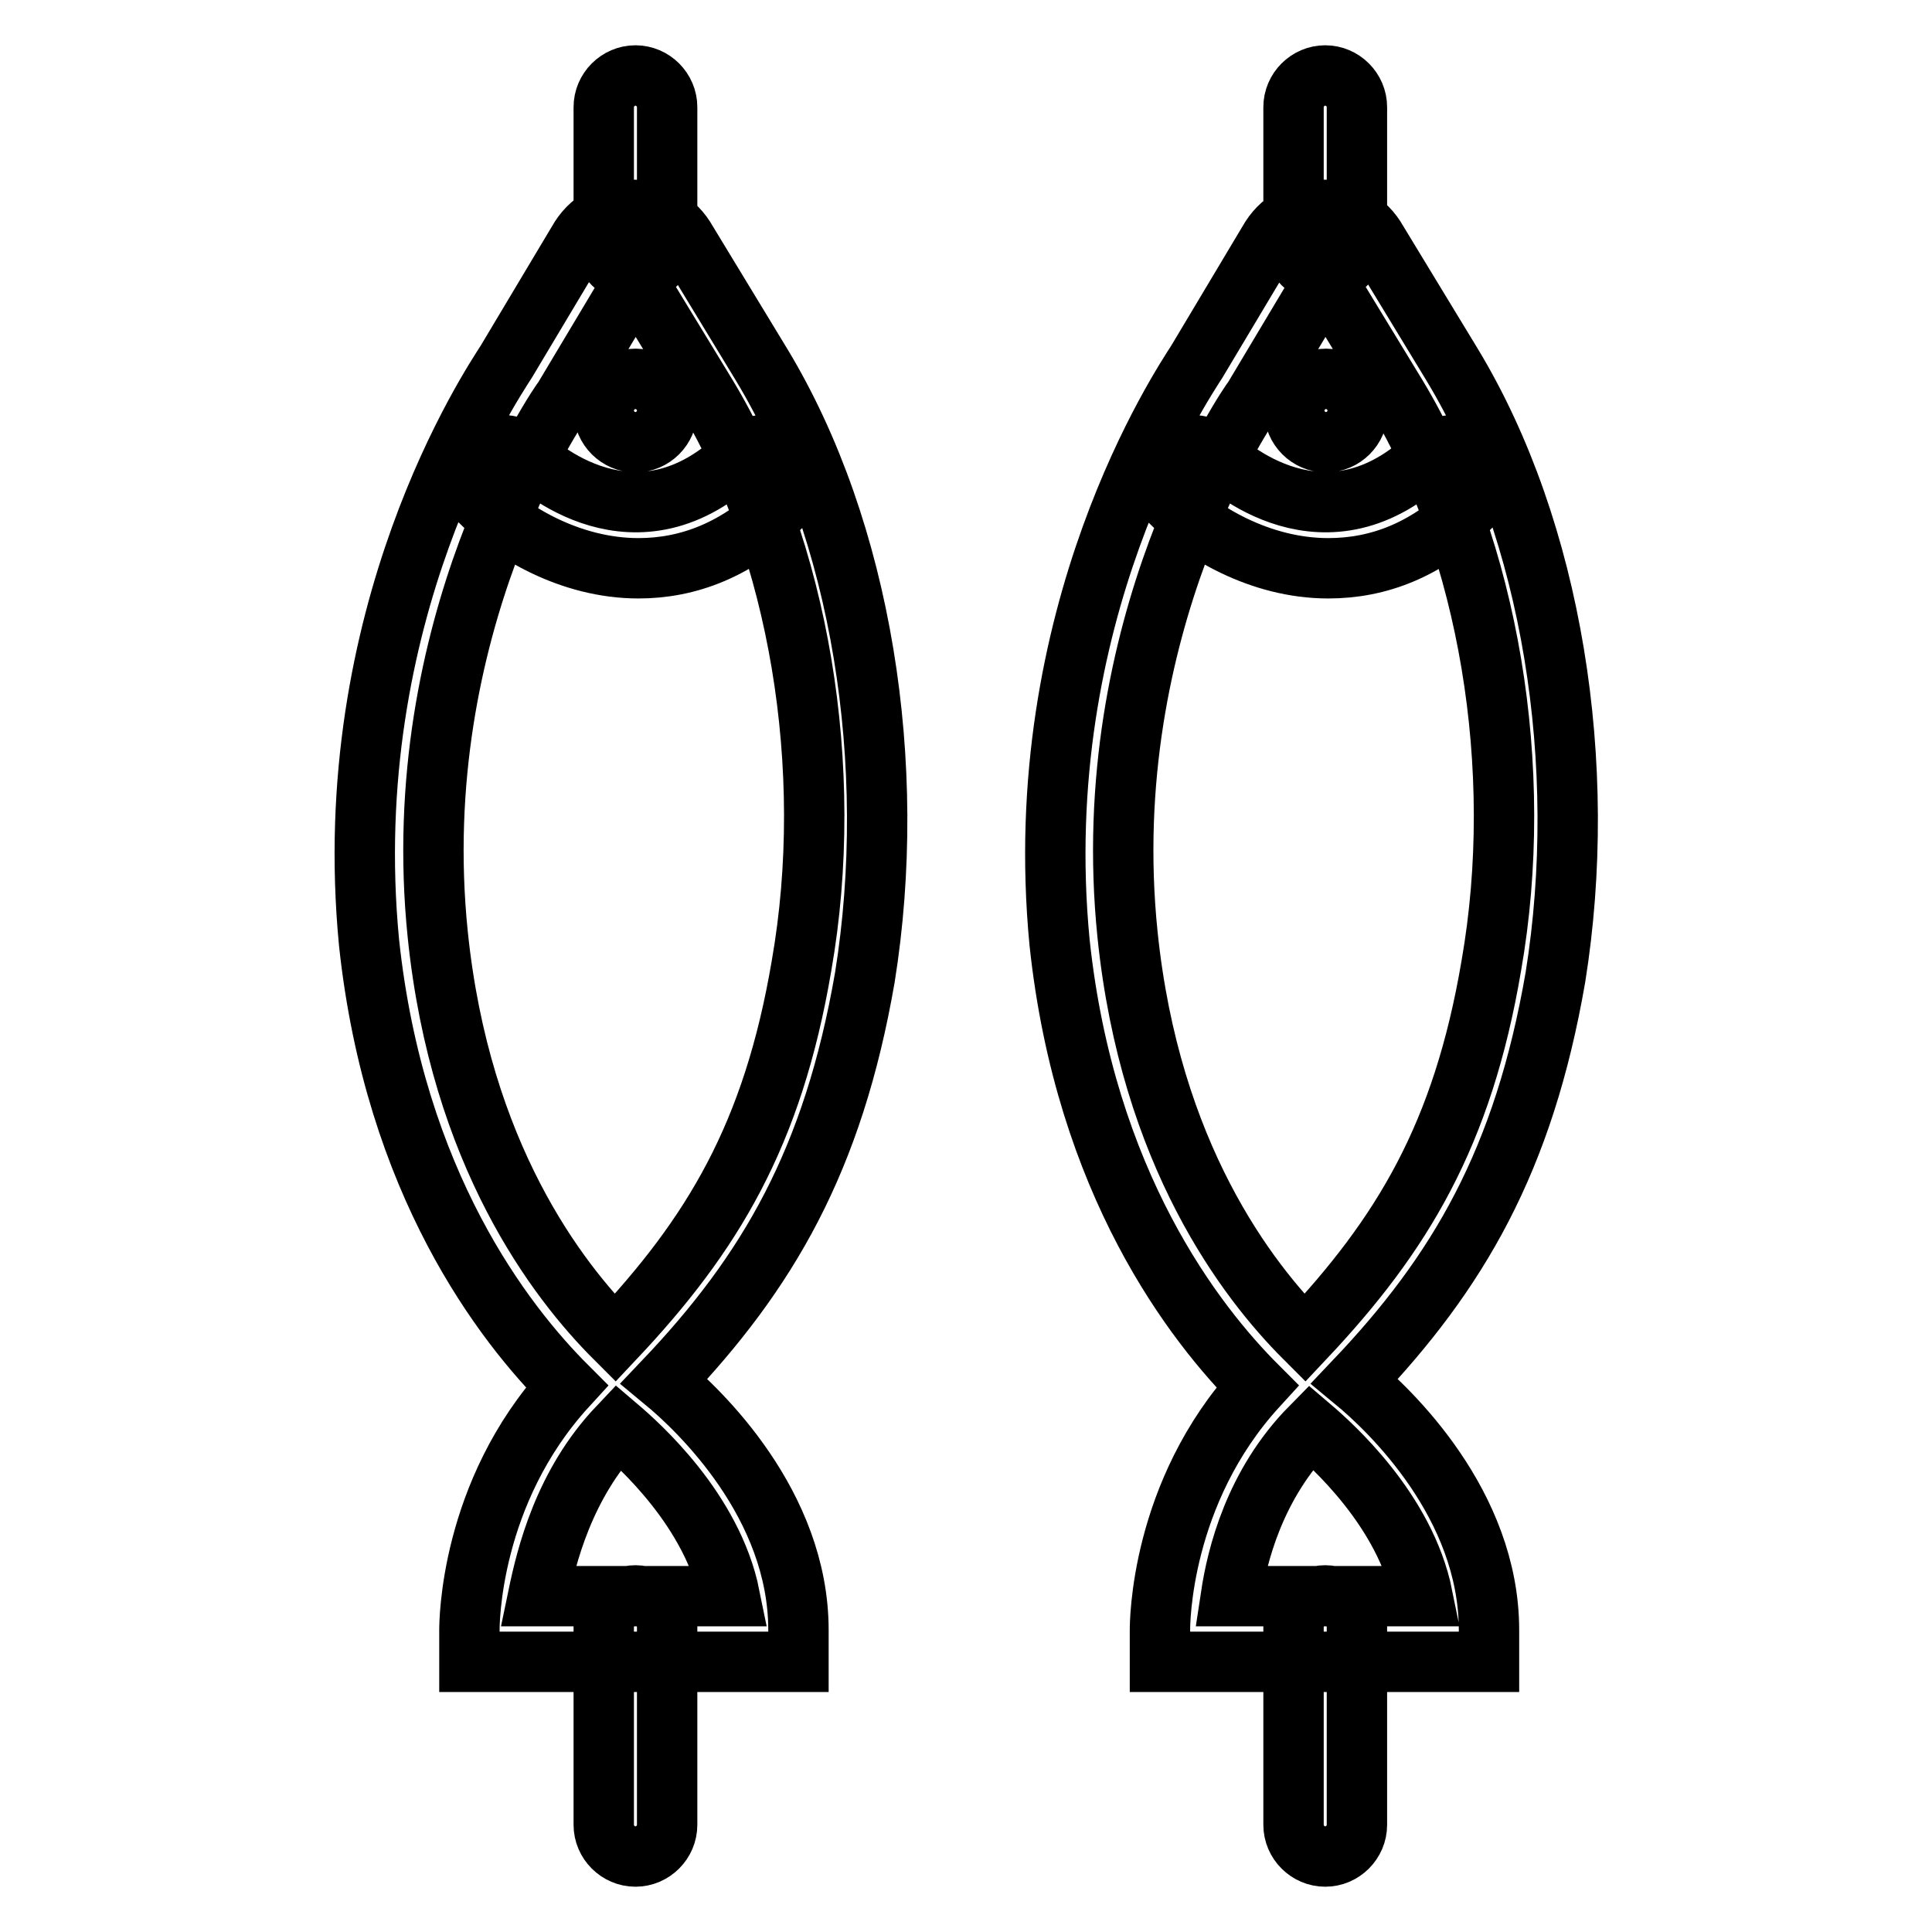
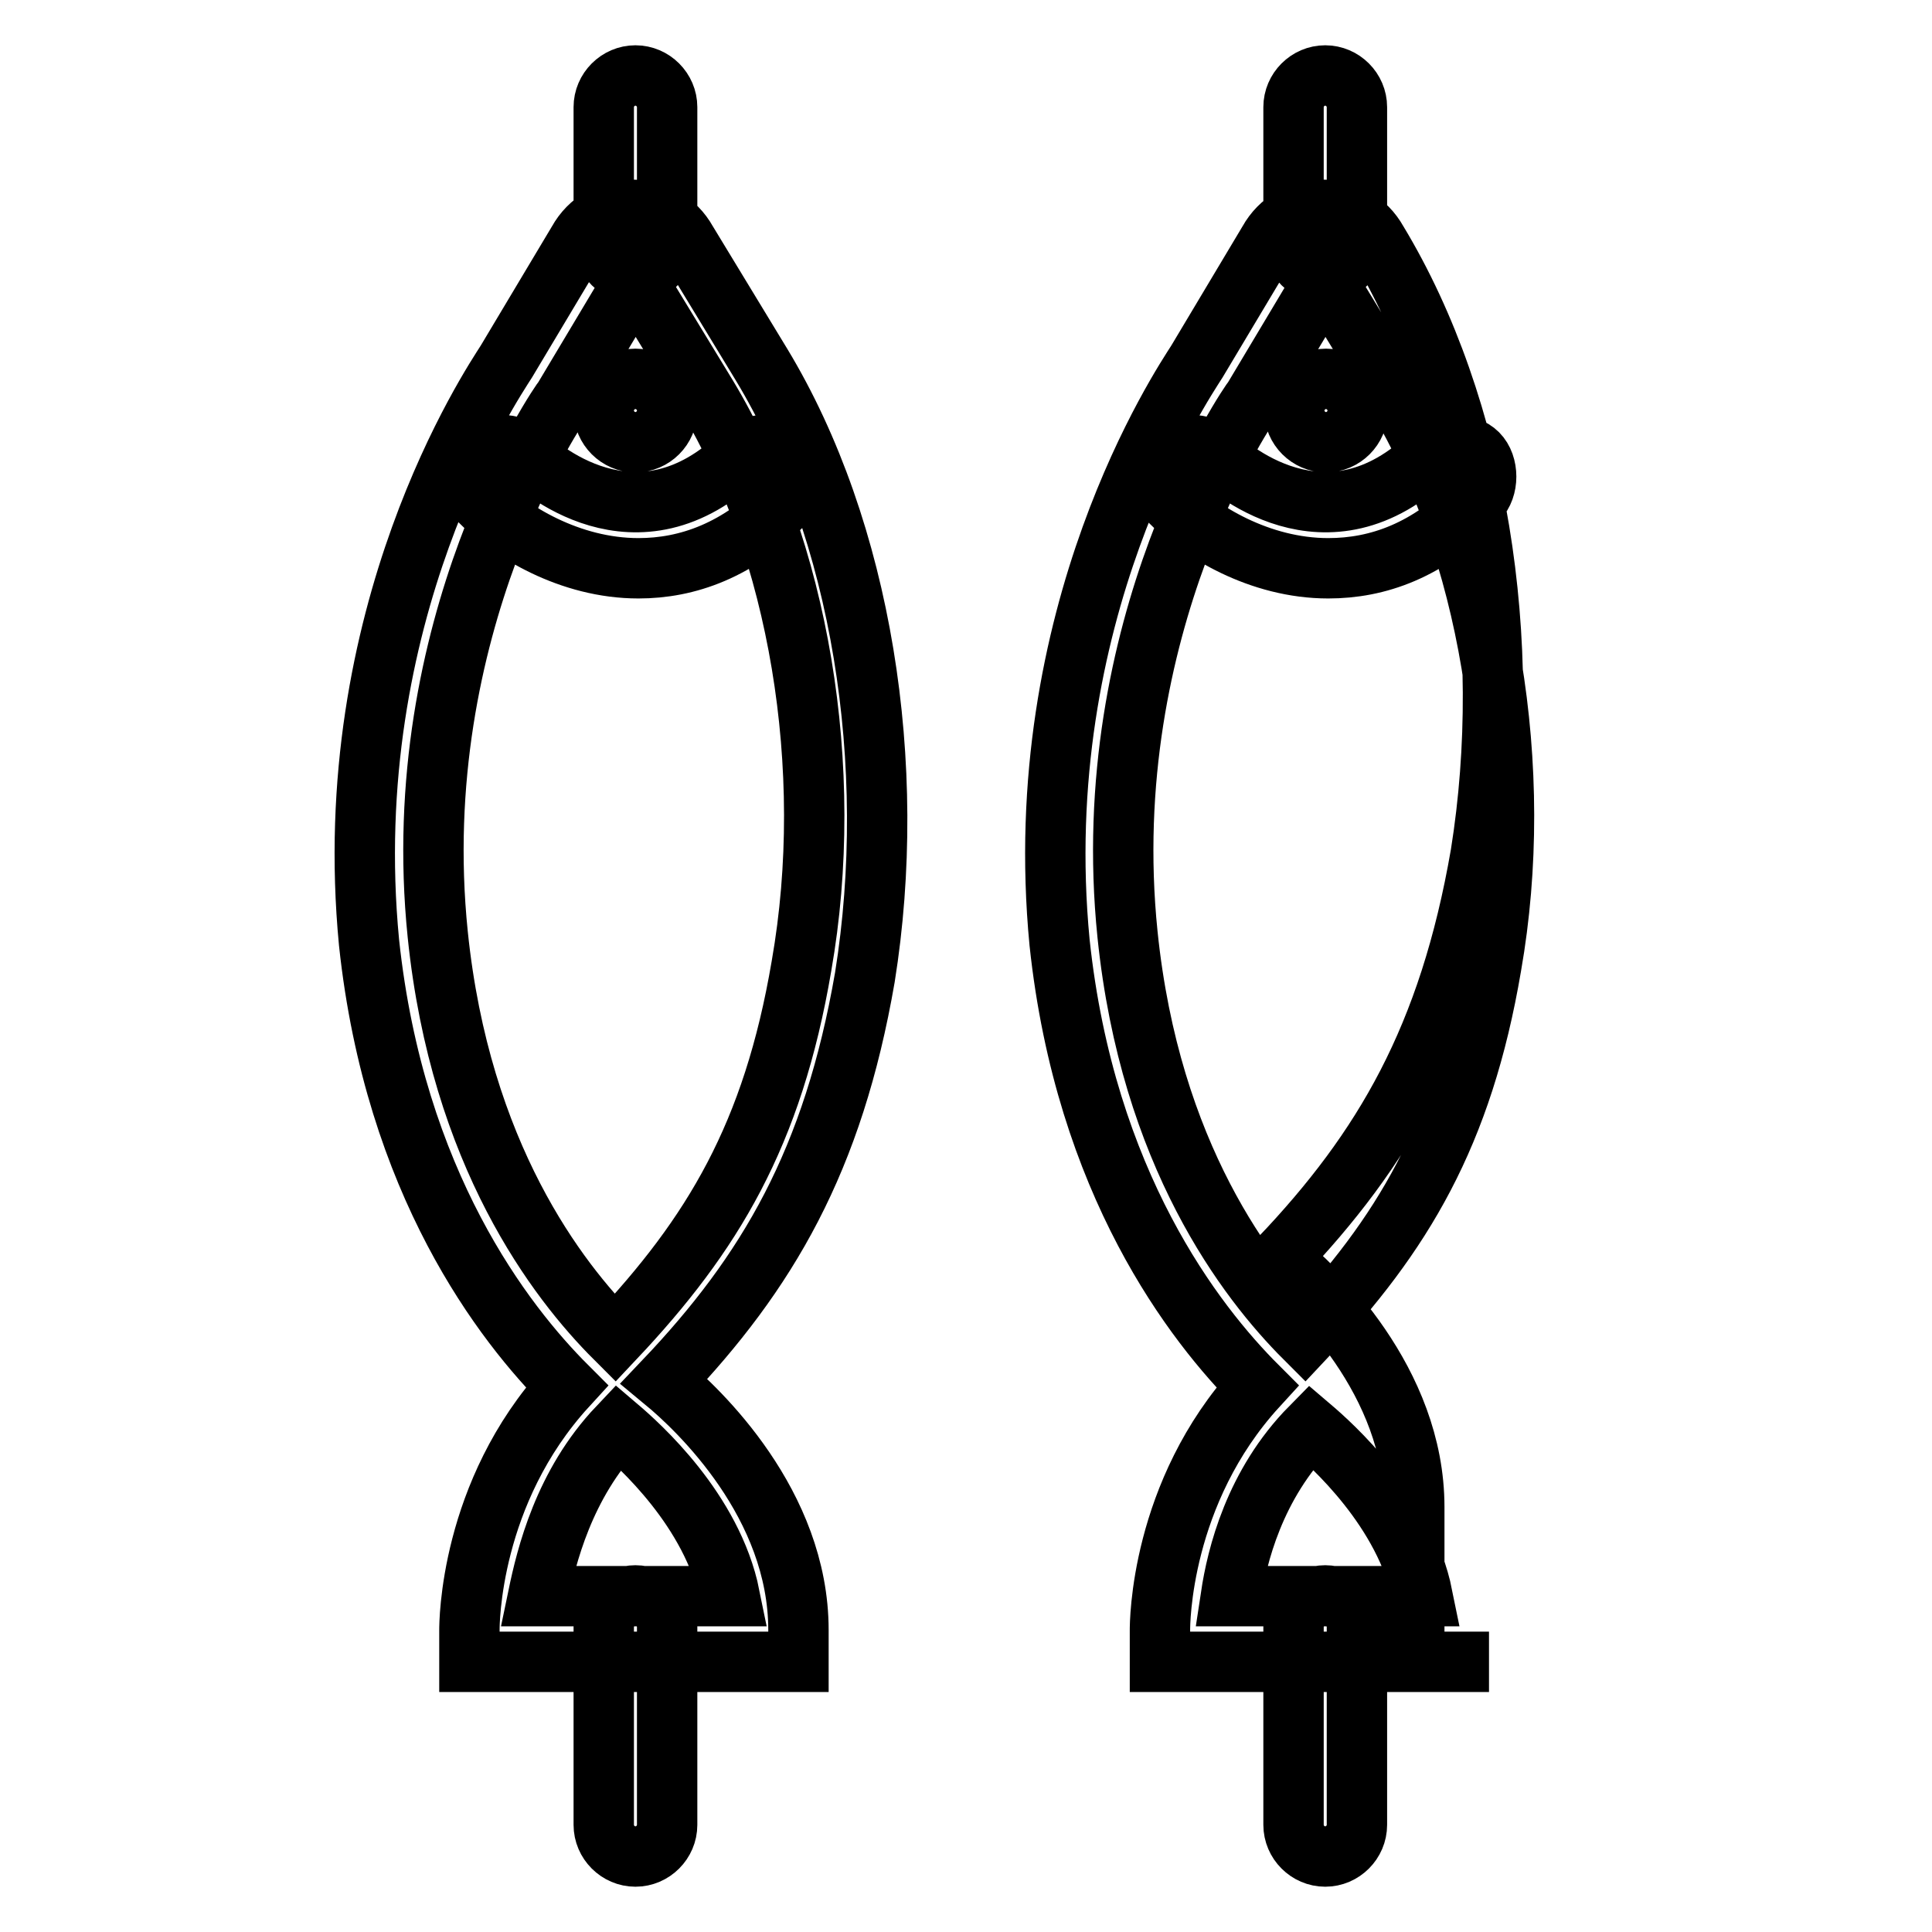
<svg xmlns="http://www.w3.org/2000/svg" version="1.1" x="0px" y="0px" viewBox="0 0 256 256" enable-background="new 0 0 256 256" xml:space="preserve">
  <g>
-     <path stroke-width="8" fill-opacity="0" stroke="#000000" d="M84.2,246c-2.3,0-4.2-1.9-4.2-4.2v-26.2c0-2.3,1.9-4.2,4.2-4.2s4.2,1.9,4.2,4.2v26.2 C88.4,244.1,86.5,246,84.2,246z M84.2,36.2c-2.3,0-4.2-1.9-4.2-4.2V14.2c0-2.3,1.9-4.2,4.2-4.2s4.2,1.9,4.2,4.2v17.5 C88.4,33.9,86.5,36.2,84.2,36.2z M105.8,220.2H62.2V216c0-0.8,0-18.2,12.9-32.3c-8.3-8.3-22.8-26.9-26.2-58.8 c-4.2-43.6,16.3-74,18.2-77L76.6,32c1.5-2.7,4.2-4.2,7.2-4.2c3,0,5.7,1.5,7.2,4.2l9.9,16.3c13.3,22,18.2,53.1,13.7,81.2 c-4.2,24.3-12.9,39.1-26.6,53.5c4.6,3.8,17.8,16.3,17.8,33V220.2L105.8,220.2z M71.3,211.5h25.4c-2.3-11.4-12.1-20.1-14.8-22.4 C74.7,196.7,72.4,206.2,71.3,211.5z M84.2,36.9l-9.5,15.9c-0.4,0.4-20.9,30-16.7,71c3,29.2,15.9,45.9,23.5,53.5 c12.9-13.7,20.9-26.9,24.7-49.3c4.6-26.2-0.4-55.4-12.5-75.5L84.2,36.9z M84.6,75.3c-9.1,0-17.1-4.9-21.2-9.1 c-1.5-1.5-1.5-4.6,0-6.1c1.5-1.5,4.6-1.5,6.1,0c1.5,1.5,14.8,13.7,28.8,0c1.5-1.5,4.6-1.5,6.1,0c1.5,1.5,1.5,4.6,0,6.1 C97.9,73,91,75.3,84.6,75.3z M80,54.4c0,2.3,1.9,4.2,4.2,4.2c2.3,0,4.2-1.9,4.2-4.2c0-2.3-1.9-4.2-4.2-4.2 C81.9,50.2,80,52.1,80,54.4z M175.6,246c-2.3,0-4.2-1.9-4.2-4.2v-26.2c0-2.3,1.9-4.2,4.2-4.2s4.2,1.9,4.2,4.2v26.2 C179.8,244.1,177.9,246,175.6,246z M175.6,36.2c-2.3,0-4.2-1.9-4.2-4.2V14.2c0-2.3,1.9-4.2,4.2-4.2s4.2,1.9,4.2,4.2v17.5 C179.8,33.9,177.9,36.2,175.6,36.2z M197.3,220.2h-43.6V216c0-0.8,0-18.2,12.9-32.3c-8.3-8.3-22.8-26.9-26.2-58.8 c-4.2-43.6,16.3-74,18.2-77l9.5-15.9c1.5-2.7,4.2-4.2,7.2-4.2c3,0,5.7,1.5,7.2,4.2l9.9,16.3c13.3,22,18.2,53.1,13.7,81.2 c-4.2,24.3-12.9,39.1-26.6,53.5c4.6,3.8,17.8,16.3,17.8,33V220.2z M163.1,211.5h25.4c-2.3-11.4-12.1-20.1-14.8-22.4 C166.2,196.7,163.9,206.2,163.1,211.5z M175.6,36.9l-9.5,15.9c-0.4,0.4-20.9,30-16.7,71c3,29.2,15.9,45.9,23.5,53.5 c12.9-13.7,20.9-26.9,24.7-49.3c4.6-26.2-0.4-55.4-12.5-75.5L175.6,36.9z M176,75.3c-9.1,0-17.1-4.9-21.2-9.1 c-1.5-1.5-1.5-4.6,0-6.1c1.5-1.5,4.6-1.5,6.1,0c1.5,1.5,14.8,13.7,28.8,0c1.5-1.5,4.6-1.5,6.1,0c1.5,1.5,1.5,4.6,0,6.1 C189.3,73,182.5,75.3,176,75.3L176,75.3z M171.5,54.4c0,2.3,1.9,4.2,4.2,4.2s4.2-1.9,4.2-4.2c0-2.3-1.9-4.2-4.2-4.2 S171.5,52.1,171.5,54.4z" />
+     <path stroke-width="8" fill-opacity="0" stroke="#000000" d="M84.2,246c-2.3,0-4.2-1.9-4.2-4.2v-26.2c0-2.3,1.9-4.2,4.2-4.2s4.2,1.9,4.2,4.2v26.2 C88.4,244.1,86.5,246,84.2,246z M84.2,36.2c-2.3,0-4.2-1.9-4.2-4.2V14.2c0-2.3,1.9-4.2,4.2-4.2s4.2,1.9,4.2,4.2v17.5 C88.4,33.9,86.5,36.2,84.2,36.2z M105.8,220.2H62.2V216c0-0.8,0-18.2,12.9-32.3c-8.3-8.3-22.8-26.9-26.2-58.8 c-4.2-43.6,16.3-74,18.2-77L76.6,32c1.5-2.7,4.2-4.2,7.2-4.2c3,0,5.7,1.5,7.2,4.2l9.9,16.3c13.3,22,18.2,53.1,13.7,81.2 c-4.2,24.3-12.9,39.1-26.6,53.5c4.6,3.8,17.8,16.3,17.8,33V220.2L105.8,220.2z M71.3,211.5h25.4c-2.3-11.4-12.1-20.1-14.8-22.4 C74.7,196.7,72.4,206.2,71.3,211.5z M84.2,36.9l-9.5,15.9c-0.4,0.4-20.9,30-16.7,71c3,29.2,15.9,45.9,23.5,53.5 c12.9-13.7,20.9-26.9,24.7-49.3c4.6-26.2-0.4-55.4-12.5-75.5L84.2,36.9z M84.6,75.3c-9.1,0-17.1-4.9-21.2-9.1 c-1.5-1.5-1.5-4.6,0-6.1c1.5-1.5,4.6-1.5,6.1,0c1.5,1.5,14.8,13.7,28.8,0c1.5-1.5,4.6-1.5,6.1,0c1.5,1.5,1.5,4.6,0,6.1 C97.9,73,91,75.3,84.6,75.3z M80,54.4c0,2.3,1.9,4.2,4.2,4.2c2.3,0,4.2-1.9,4.2-4.2c0-2.3-1.9-4.2-4.2-4.2 C81.9,50.2,80,52.1,80,54.4z M175.6,246c-2.3,0-4.2-1.9-4.2-4.2v-26.2c0-2.3,1.9-4.2,4.2-4.2s4.2,1.9,4.2,4.2v26.2 C179.8,244.1,177.9,246,175.6,246z M175.6,36.2c-2.3,0-4.2-1.9-4.2-4.2V14.2c0-2.3,1.9-4.2,4.2-4.2s4.2,1.9,4.2,4.2v17.5 C179.8,33.9,177.9,36.2,175.6,36.2z M197.3,220.2h-43.6V216c0-0.8,0-18.2,12.9-32.3c-8.3-8.3-22.8-26.9-26.2-58.8 c-4.2-43.6,16.3-74,18.2-77l9.5-15.9c1.5-2.7,4.2-4.2,7.2-4.2c3,0,5.7,1.5,7.2,4.2c13.3,22,18.2,53.1,13.7,81.2 c-4.2,24.3-12.9,39.1-26.6,53.5c4.6,3.8,17.8,16.3,17.8,33V220.2z M163.1,211.5h25.4c-2.3-11.4-12.1-20.1-14.8-22.4 C166.2,196.7,163.9,206.2,163.1,211.5z M175.6,36.9l-9.5,15.9c-0.4,0.4-20.9,30-16.7,71c3,29.2,15.9,45.9,23.5,53.5 c12.9-13.7,20.9-26.9,24.7-49.3c4.6-26.2-0.4-55.4-12.5-75.5L175.6,36.9z M176,75.3c-9.1,0-17.1-4.9-21.2-9.1 c-1.5-1.5-1.5-4.6,0-6.1c1.5-1.5,4.6-1.5,6.1,0c1.5,1.5,14.8,13.7,28.8,0c1.5-1.5,4.6-1.5,6.1,0c1.5,1.5,1.5,4.6,0,6.1 C189.3,73,182.5,75.3,176,75.3L176,75.3z M171.5,54.4c0,2.3,1.9,4.2,4.2,4.2s4.2-1.9,4.2-4.2c0-2.3-1.9-4.2-4.2-4.2 S171.5,52.1,171.5,54.4z" />
  </g>
</svg>